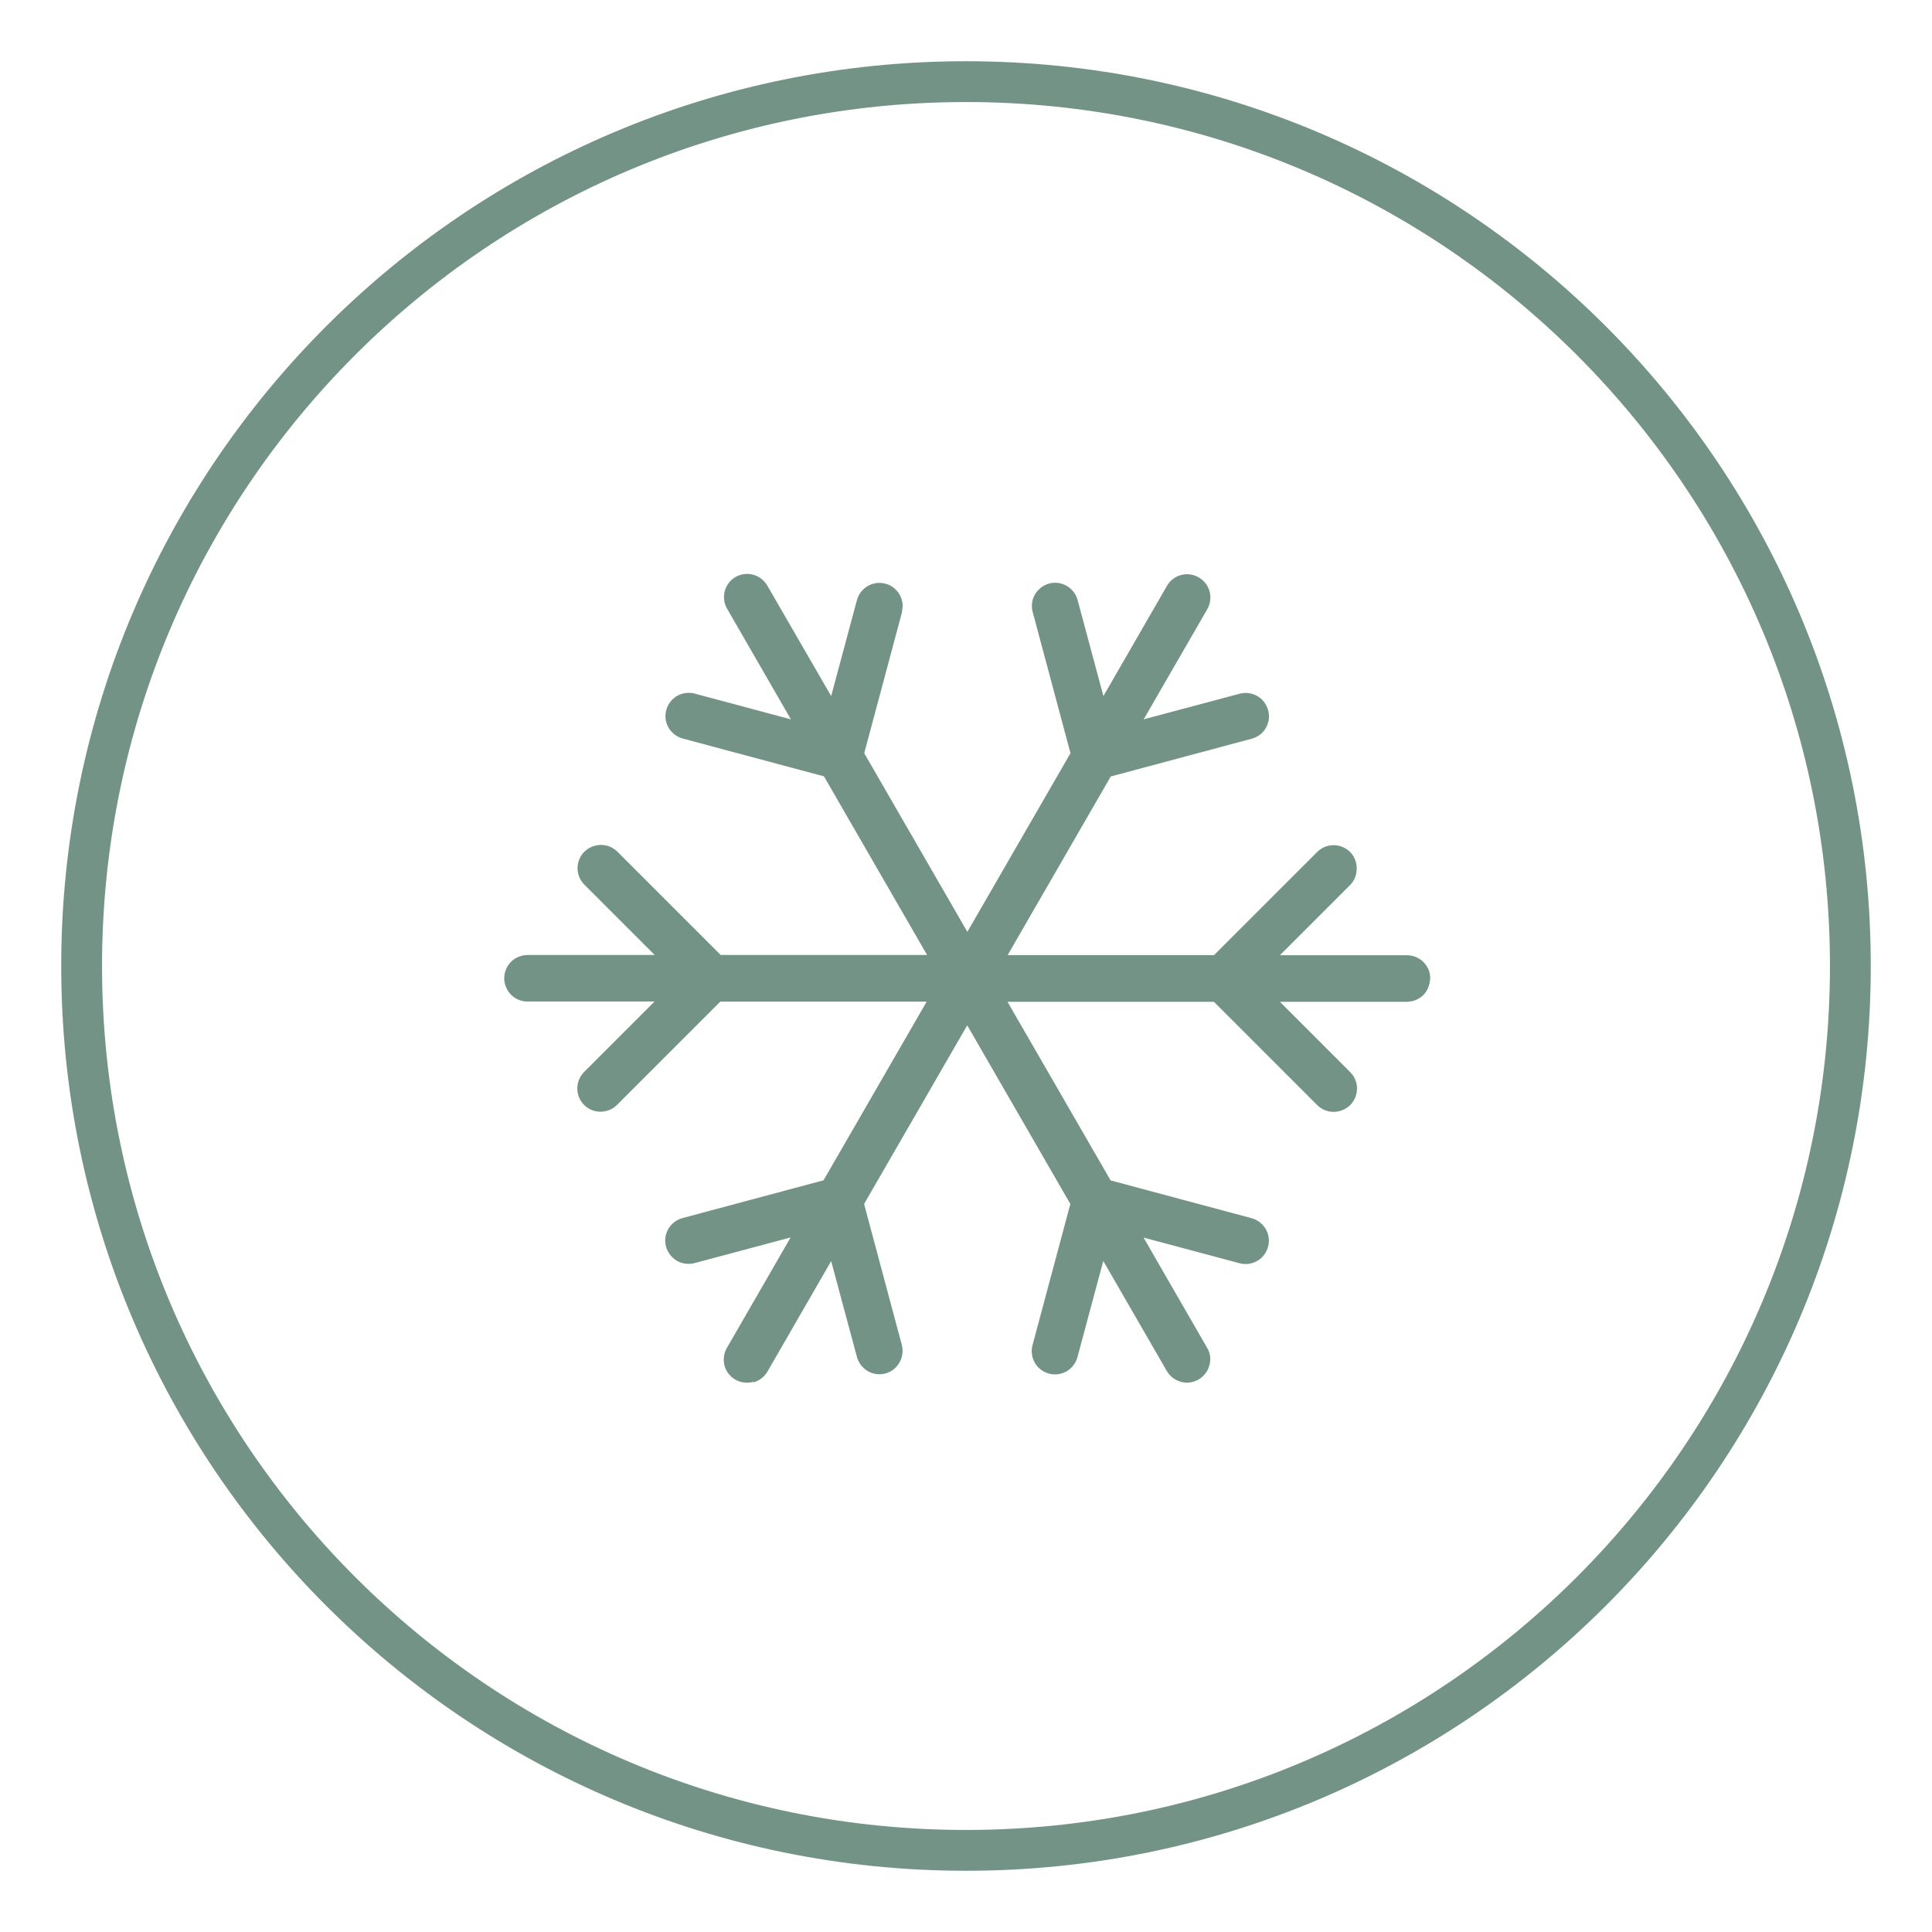
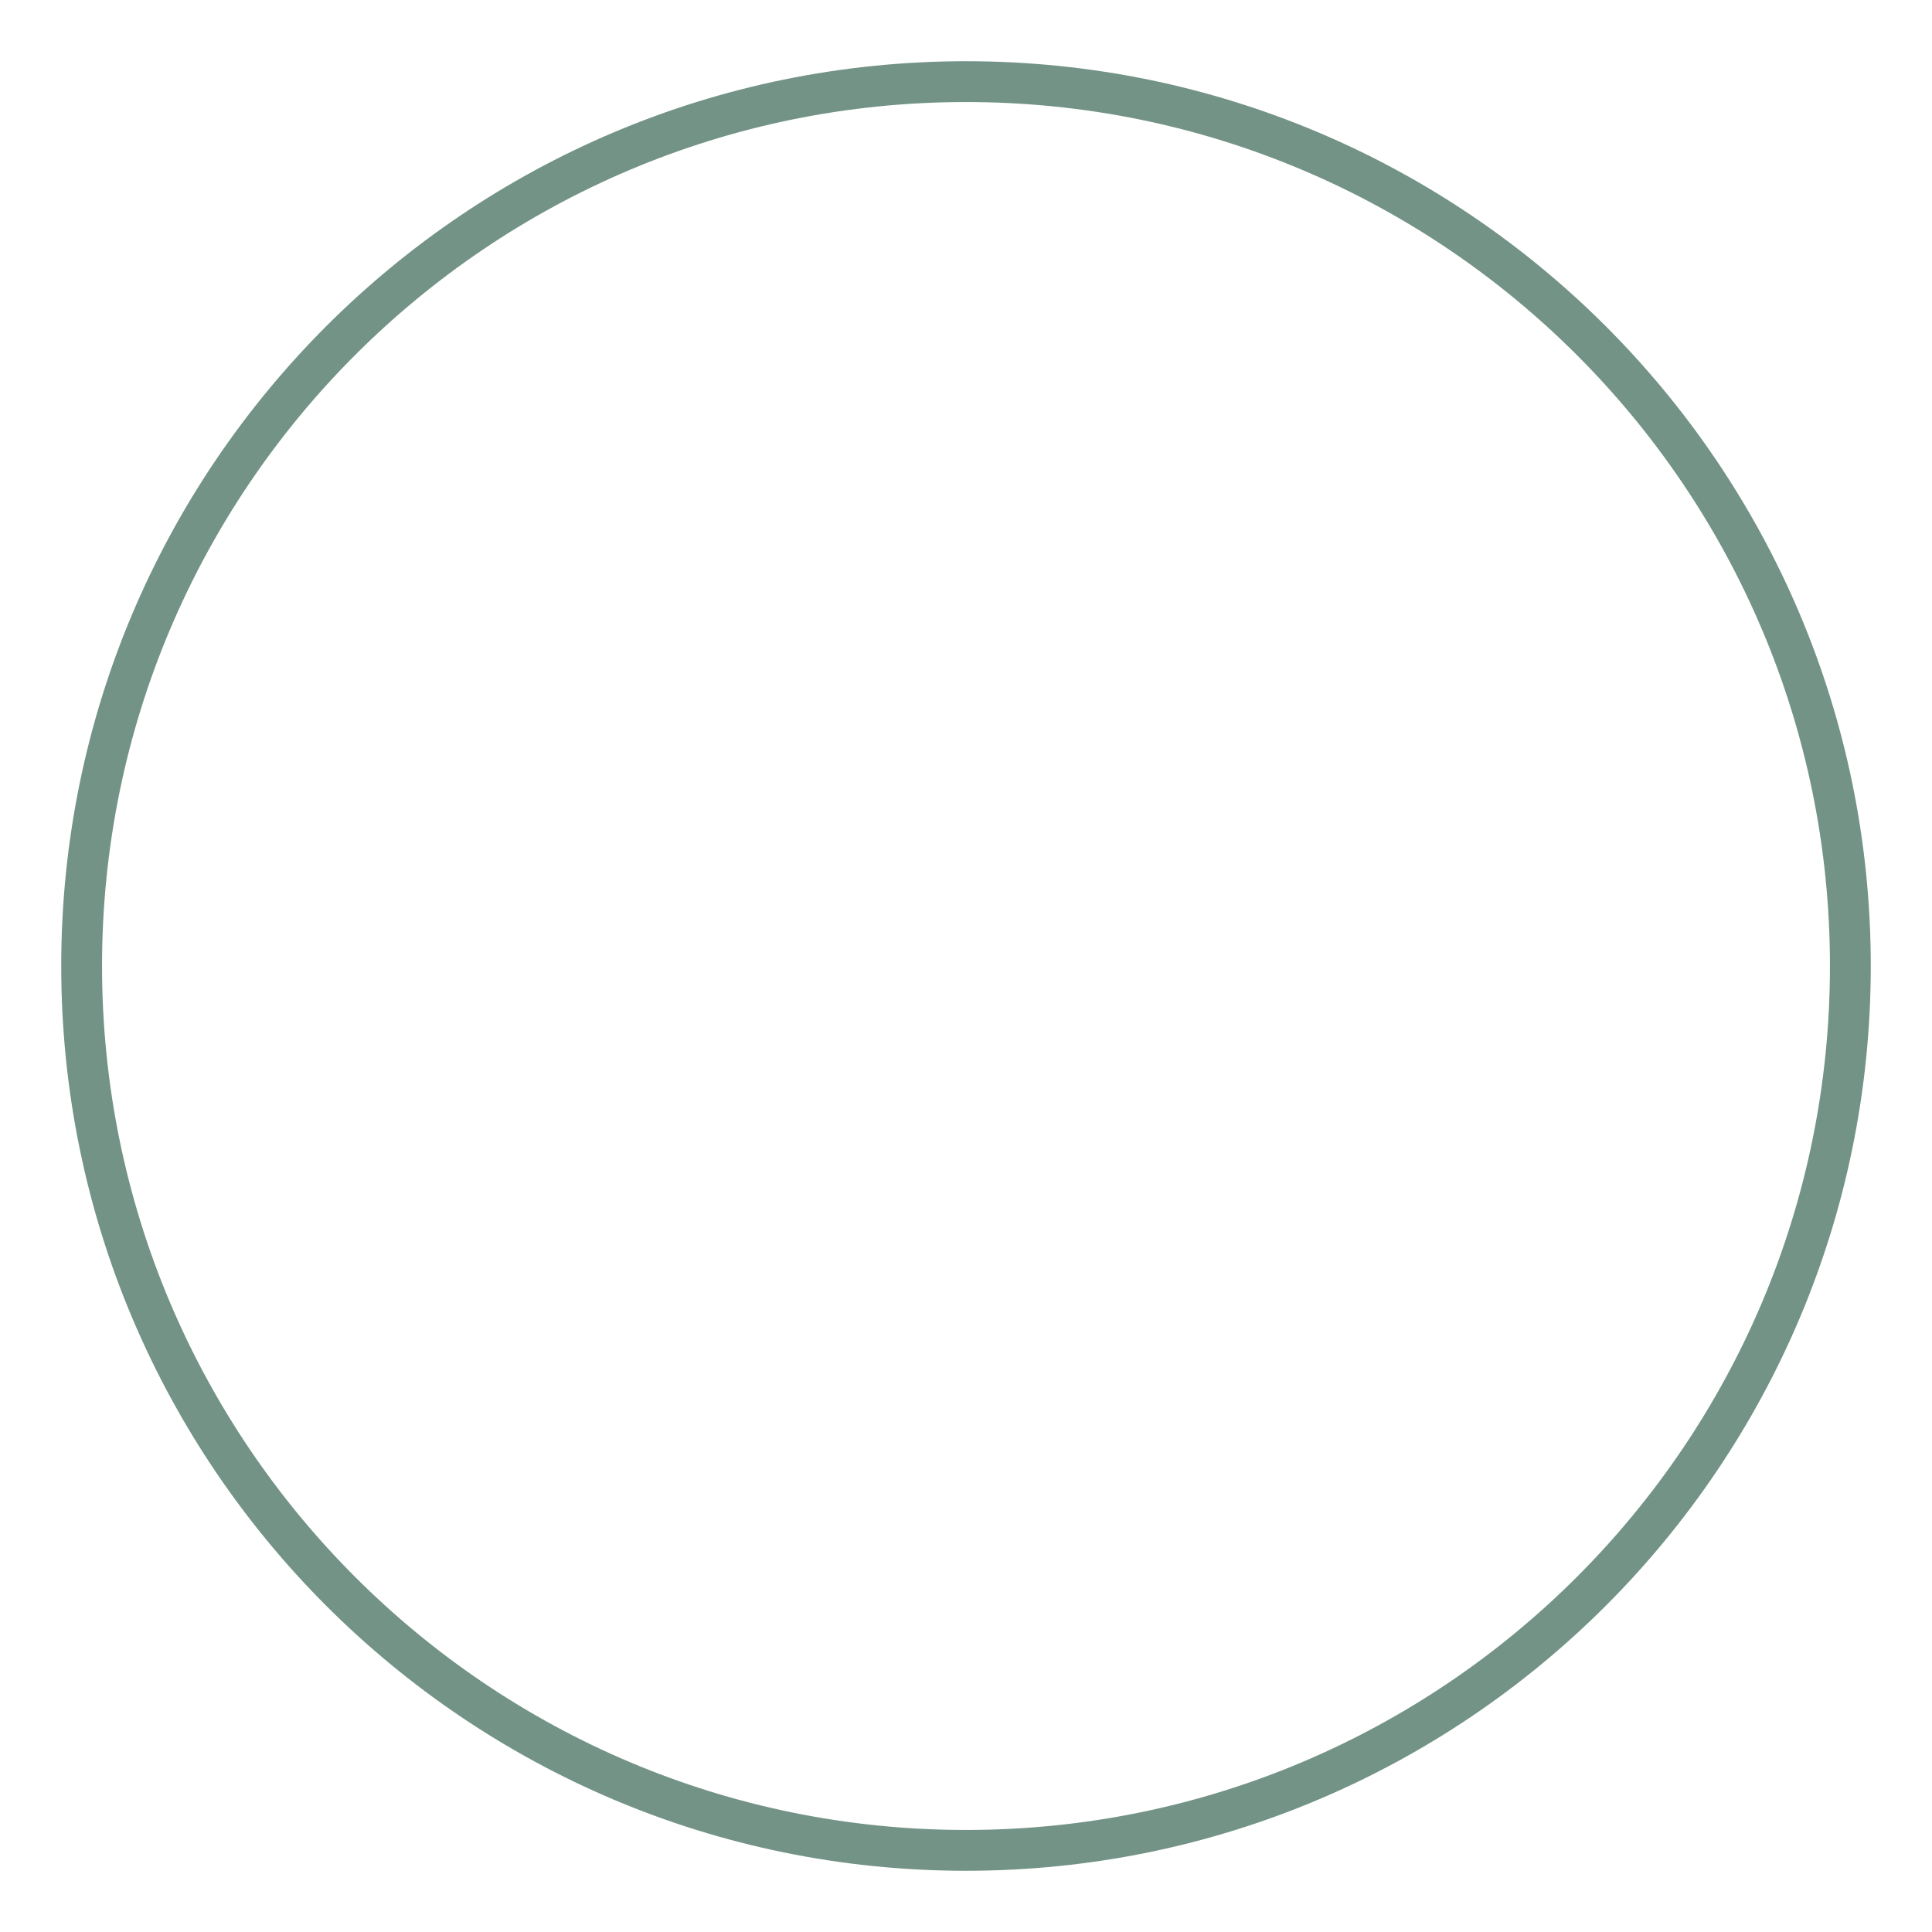
<svg xmlns="http://www.w3.org/2000/svg" id="Ikony" width="142" height="142" viewBox="0 0 142 142">
  <defs>
    <style>.cls-1{fill:#739387;}.cls-2{fill:none;stroke:#739387;stroke-width:3px;}</style>
  </defs>
-   <path class="cls-1" d="M55.4,101.6c.44-.13,.82-.44,1.03-.83l4.66-8.08,1.89,7.03c.14,.54,.54,.98,1.06,1.18,.53,.2,1.11,.12,1.57-.2,.58-.41,.86-1.18,.67-1.86l-2.77-10.35,7.58-13.13,7.58,13.13-2.77,10.34c-.13,.44-.07,.92,.15,1.32,.22,.4,.61,.69,1.05,.81,.44,.12,.92,.05,1.31-.18,.39-.23,.68-.62,.79-1.06l1.89-7.04,4.66,8.07c.25,.44,.67,.74,1.16,.84,.49,.1,1-.03,1.39-.34,.39-.31,.63-.78,.65-1.28,.02-.33-.07-.65-.24-.93l-4.66-8.08,7.03,1.88c.53,.15,1.1,.04,1.54-.31,.43-.34,.67-.89,.64-1.43-.02-.36-.16-.72-.39-1-.23-.28-.55-.48-.9-.57l-10.34-2.77-7.58-13.13h15.17l7.57,7.57c.32,.33,.76,.52,1.22,.52,.46,0,.91-.18,1.23-.5,.32-.32,.5-.76,.5-1.23,0-.46-.2-.9-.52-1.21l-5.15-5.15h9.32c.46,0,.91-.18,1.23-.5,.32-.32,.47-.77,.5-1.24,0-.46-.19-.88-.52-1.2-.32-.31-.77-.49-1.21-.48h-9.32l5.15-5.15c.66-.64,.66-1.8,.01-2.44-.32-.32-.76-.5-1.22-.5-.45,0-.89,.19-1.21,.51l-7.57,7.57h-15.17l7.58-13.13,10.34-2.77c.36-.09,.69-.3,.92-.59,.23-.29,.36-.66,.37-1.03,0-.54-.24-1.06-.66-1.39s-.99-.44-1.51-.3l-7.04,1.88,4.66-8.07c.15-.25,.23-.52,.24-.82v-.17c-.03-.5-.28-.95-.67-1.25-.4-.3-.9-.42-1.39-.32-.49,.1-.9,.41-1.14,.84l-4.66,8.08-1.89-7.03c-.11-.44-.4-.83-.79-1.06-.39-.23-.87-.3-1.31-.18-.44,.12-.82,.42-1.05,.81-.22,.4-.28,.88-.15,1.31l2.77,10.35-7.58,13.13-7.58-13.13,2.77-10.34,.06-.51c-.02-.55-.3-1.07-.76-1.38-.46-.31-1.04-.37-1.56-.18-.52,.2-.91,.64-1.05,1.17l-1.89,7.04-4.66-8.06c-.22-.41-.59-.72-1.04-.85-.45-.13-.93-.07-1.33,.16-.4,.23-.69,.62-.8,1.07-.11,.45-.03,.93,.21,1.31l4.66,8.08-7.03-1.88c-.44-.13-.92-.07-1.32,.15-.4,.22-.69,.61-.81,1.05-.12,.45-.06,.92,.18,1.31,.23,.39,.62,.68,1.06,.79l10.35,2.77,7.58,13.13h-15.17l-7.57-7.57c-.32-.33-.76-.52-1.22-.52s-.9,.18-1.23,.5c-.32,.32-.5,.76-.5,1.23,0,.46,.2,.9,.52,1.21l5.15,5.15h-9.32c-.45,0-.9,.17-1.23,.49-.32,.32-.51,.76-.51,1.22s.19,.9,.51,1.22c.33,.32,.77,.5,1.22,.49h9.32l-5.15,5.15c-.33,.32-.52,.76-.53,1.22,0,.48,.18,.9,.5,1.23,.32,.32,.77,.51,1.23,.5s.9-.2,1.21-.52l7.57-7.57h15.17l-7.58,13.13-10.34,2.77c-.44,.11-.83,.4-1.06,.79-.23,.39-.3,.87-.18,1.31,.12,.44,.42,.82,.81,1.05,.4,.23,.88,.28,1.31,.16l7.04-1.88-4.65,8.06c-.25,.39-.32,.87-.22,1.32,.11,.45,.4,.84,.81,1.07,.4,.23,.89,.29,1.33,.16Z" />
  <path id="Kolo" class="cls-2" d="M71,6c35.9,0,65,29.1,65,65s-29.1,65-65,65S6,106.9,6,71,35.1,6,71,6Z" />
</svg>